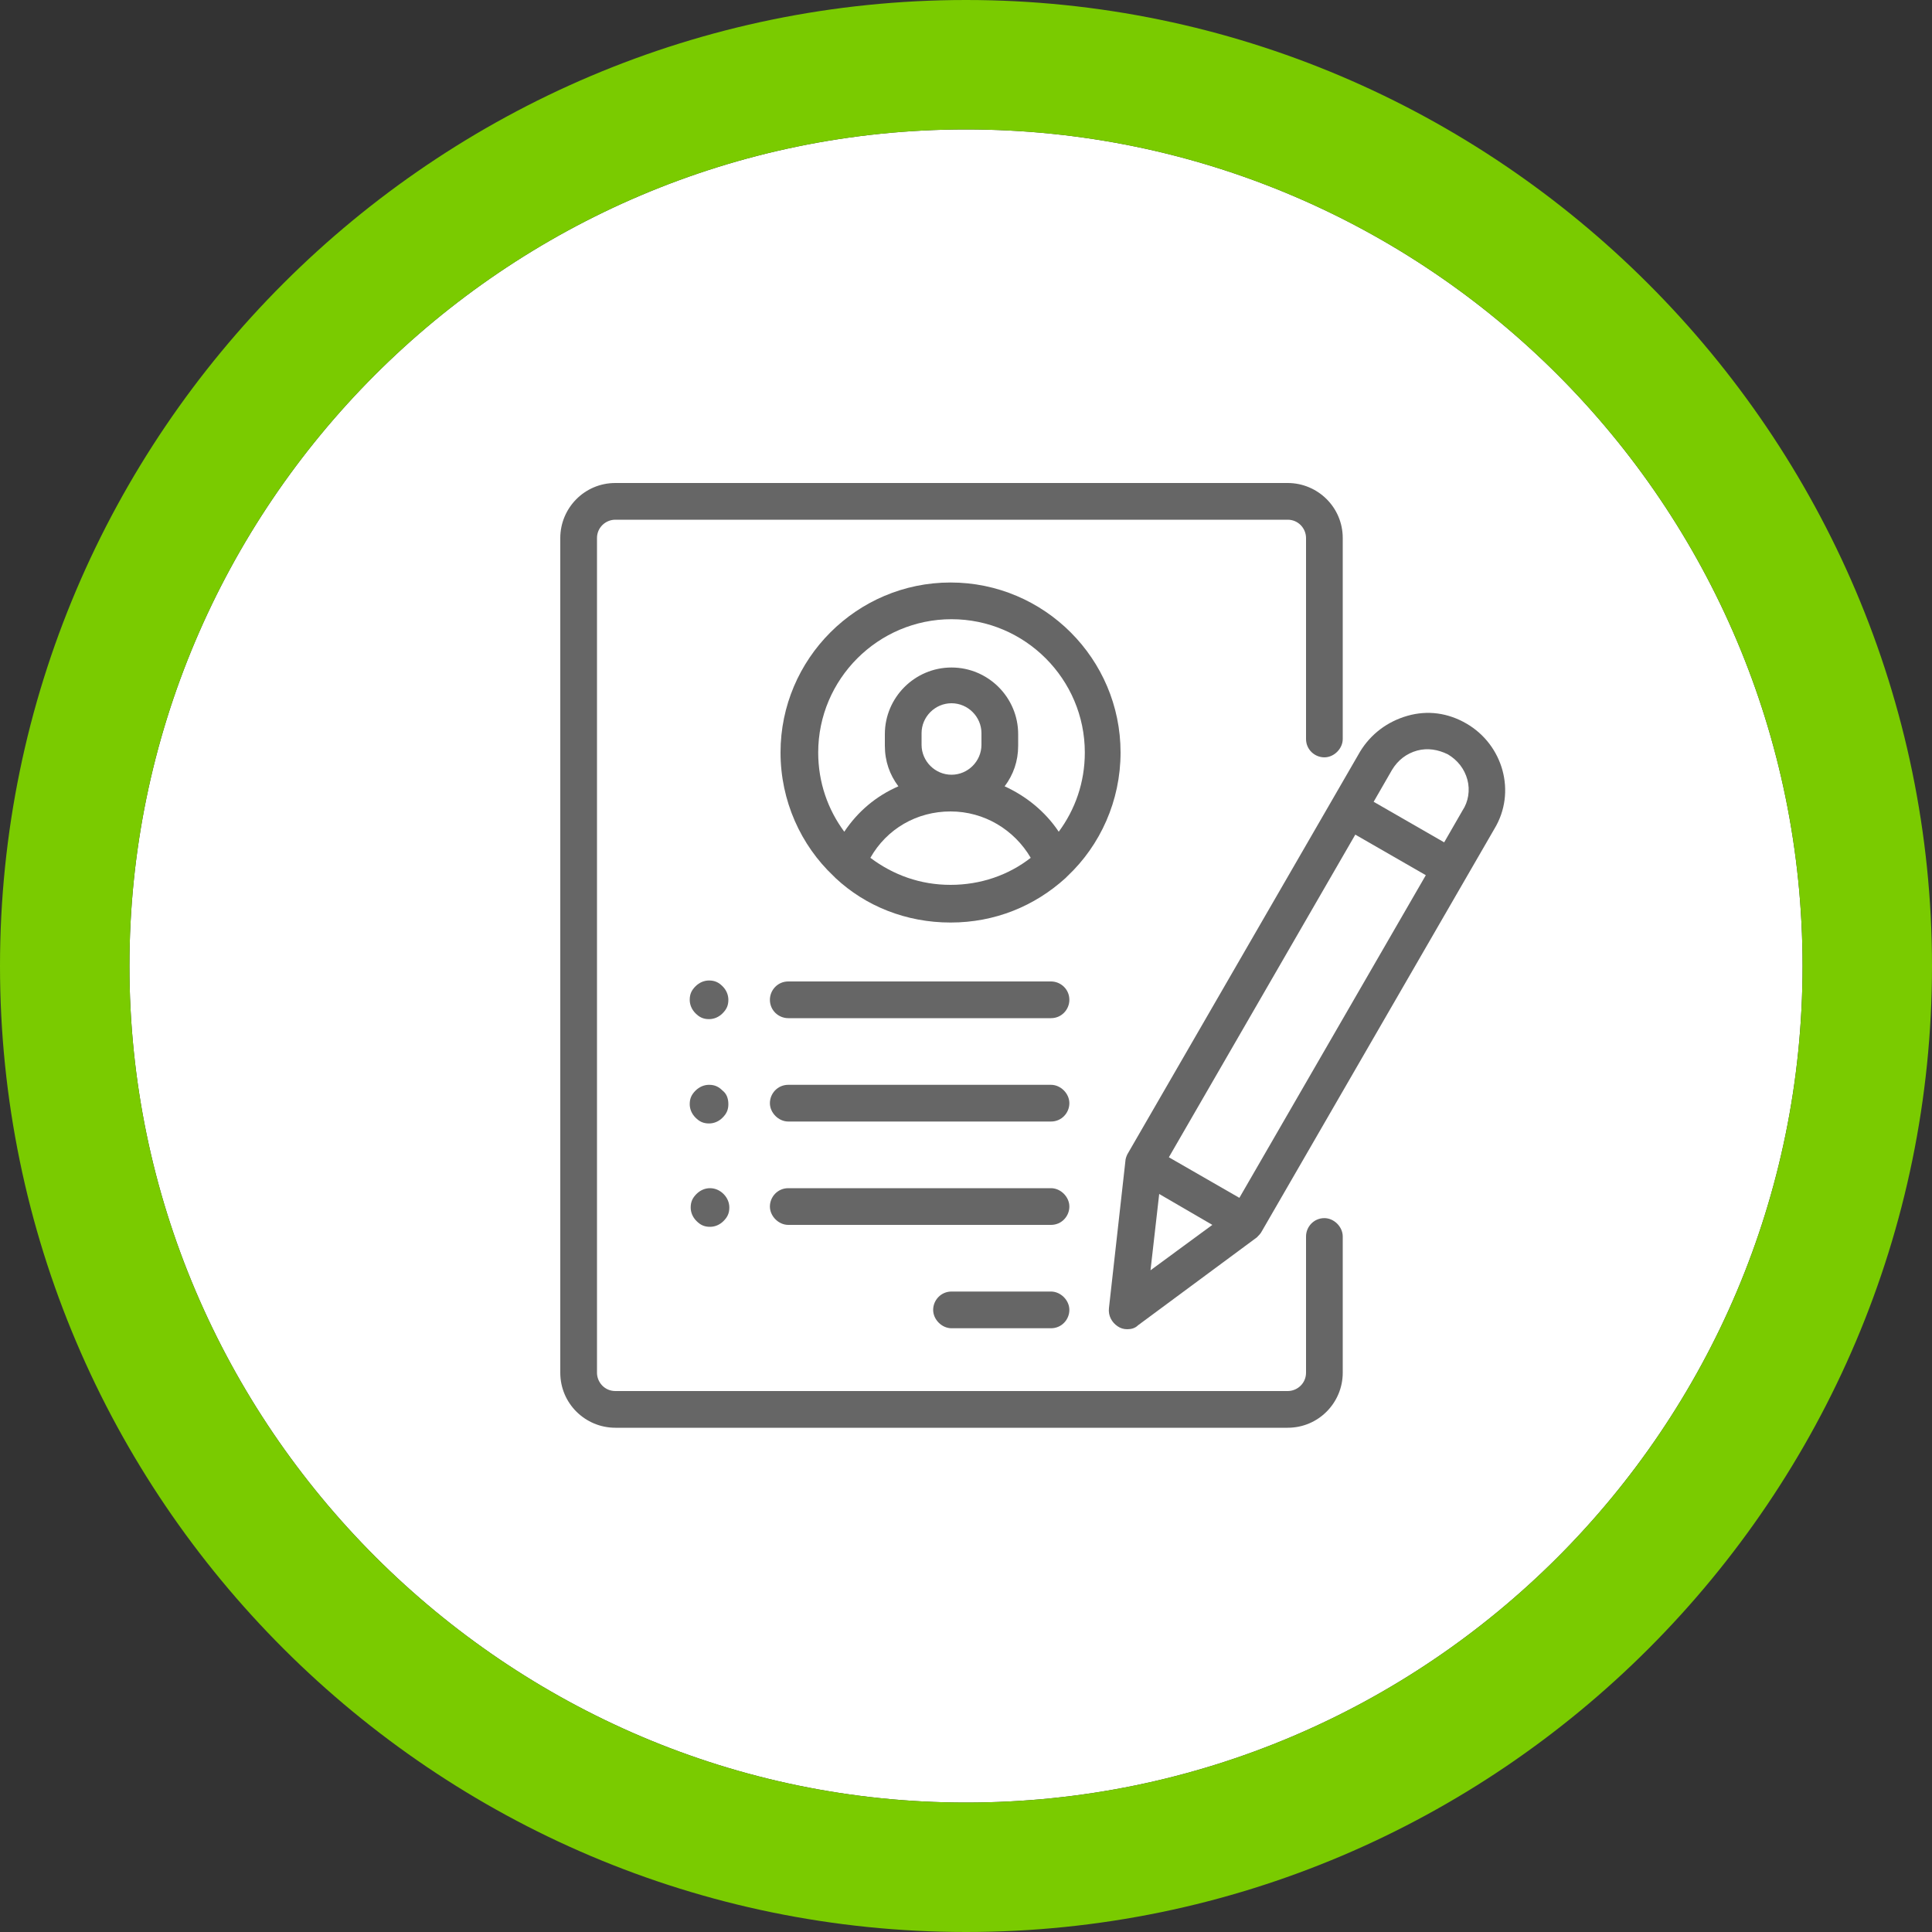
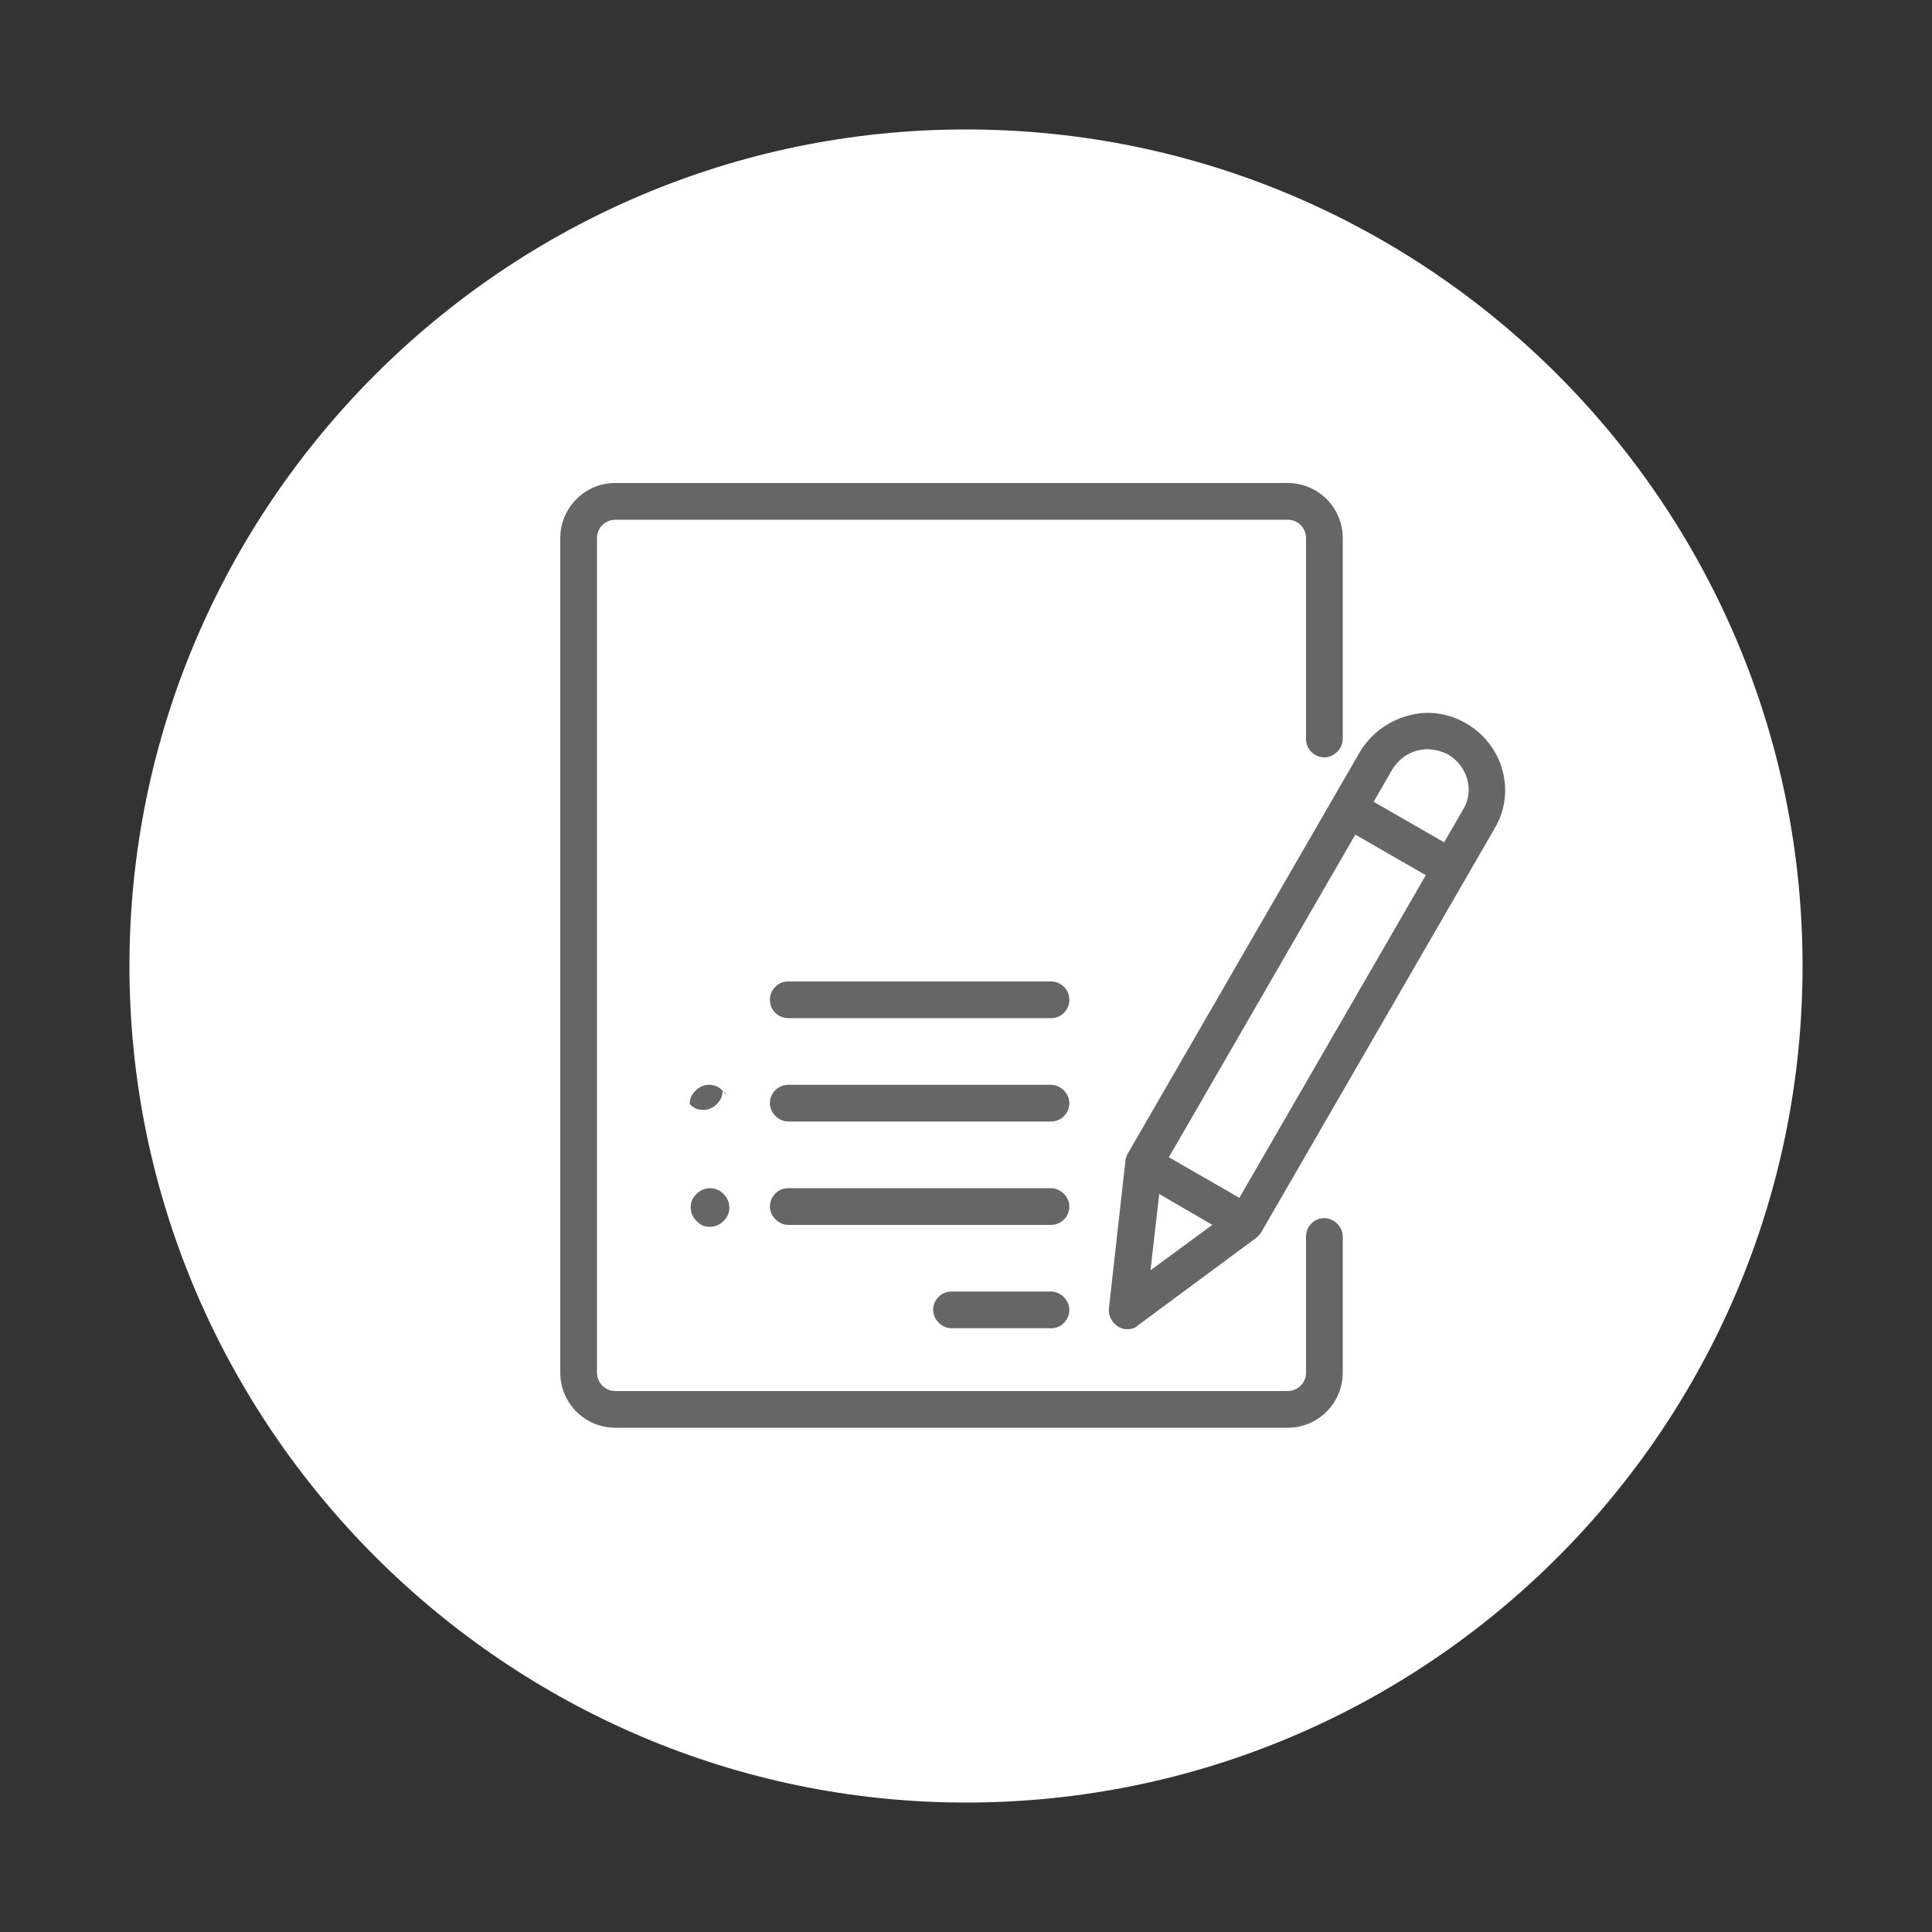
<svg xmlns="http://www.w3.org/2000/svg" version="1.1" id="Layer_1" x="0px" y="0px" viewBox="0 0 200 200" style="enable-background:new 0 0 200 200;" xml:space="preserve">
  <rect x="0" y="0" width="200" height="200" fill="#333333" stroke="none" />
  <style type="text/css">
	.st0{fill:#FFFFFF;}
	.st1{fill:#7ACB00;}
	.st2{fill:#666666;}
</style>
  <path class="st0" d="M100,13.4c-47.8,0-86.6,39-86.6,86.6s39,86.6,86.6,86.6c47.8,0,86.6-38.8,86.6-86.6S147.8,13.4,100,13.4z" />
  <g>
-     <path class="st1" d="M100,200C45,200,0,155.2,0,100S45,0,100,0s100,45,100,100S155.2,200,100,200z M100,13.4   c-47.8,0-86.6,39-86.6,86.6s39,86.6,86.6,86.6c47.8,0,86.6-38.8,86.6-86.6S147.8,13.4,100,13.4z" />
-   </g>
+     </g>
  <path class="st2" d="M137.1,126.1c-1.1,0-1.9,0.9-1.9,1.9v14.1c0,1.1-0.9,1.9-1.9,1.9H63.7c-1.1,0-1.9-0.9-1.9-1.9V55.7  c0-1.1,0.9-1.9,1.9-1.9h69.6c1.1,0,1.9,0.9,1.9,1.9v20.8c0,1.1,0.9,1.9,1.9,1.9s1.9-0.9,1.9-1.9V55.7c0-3.2-2.6-5.7-5.7-5.7H63.7  c-3.2,0-5.7,2.6-5.7,5.7v86.4c0,3.2,2.6,5.7,5.7,5.7h69.6c3.2,0,5.7-2.6,5.7-5.7V128C139,127,138.1,126.1,137.1,126.1z" />
-   <path class="st2" d="M116,77.9c0-9.7-7.9-17.6-17.6-17.6s-17.6,7.9-17.6,17.6c0,5,2.1,9.6,5.5,12.8c0.1,0.1,0.1,0.1,0.2,0.2  c3.1,2.9,7.3,4.6,11.9,4.6s8.7-1.7,11.9-4.6c0.1-0.1,0.1-0.1,0.2-0.2C113.9,87.5,116,82.9,116,77.9z M98.5,64.1  c7.6,0,13.8,6.2,13.8,13.8c0,3.1-1,5.9-2.7,8.2c-1.4-2.1-3.4-3.7-5.6-4.7c0.9-1.2,1.4-2.6,1.4-4.2v-1.2c0-3.8-3.1-6.9-6.9-6.9  s-6.9,3.1-6.9,6.9v1.2c0,1.6,0.5,3,1.4,4.2c-2.3,1-4.2,2.6-5.6,4.7c-1.7-2.3-2.7-5.1-2.7-8.2C84.7,70.3,90.9,64.1,98.5,64.1z   M95.4,77.1v-1.2c0-1.7,1.4-3.1,3.1-3.1s3.1,1.4,3.1,3.1v1.2c0,1.7-1.4,3.1-3.1,3.1S95.4,78.8,95.4,77.1z M90.1,88.8  c1.7-3,4.8-4.8,8.3-4.8c3.5,0,6.6,1.9,8.3,4.8c-2.3,1.8-5.2,2.8-8.3,2.8S92.5,90.6,90.1,88.8z" />
  <path class="st2" d="M108.8,133.7H98.5c-1.1,0-1.9,0.9-1.9,1.9s0.9,1.9,1.9,1.9h10.3c1.1,0,1.9-0.9,1.9-1.9S109.8,133.7,108.8,133.7  z" />
  <path class="st2" d="M108.8,123H81.6c-1.1,0-1.9,0.9-1.9,1.9s0.9,1.9,1.9,1.9h27.2c1.1,0,1.9-0.9,1.9-1.9S109.8,123,108.8,123z" />
  <path class="st2" d="M108.8,112.3H81.6c-1.1,0-1.9,0.9-1.9,1.9s0.9,1.9,1.9,1.9h27.2c1.1,0,1.9-0.9,1.9-1.9S109.8,112.3,108.8,112.3  z" />
-   <path class="st2" d="M74.8,102.1c-0.4-0.4-0.8-0.6-1.4-0.6c-0.5,0-1,0.2-1.4,0.6c-0.4,0.4-0.6,0.8-0.6,1.4c0,0.5,0.2,1,0.6,1.4  c0.4,0.4,0.8,0.6,1.4,0.6c0.5,0,1-0.2,1.4-0.6c0.4-0.4,0.6-0.8,0.6-1.4C75.4,103,75.2,102.5,74.8,102.1z" />
-   <path class="st2" d="M74.8,112.9c-0.4-0.4-0.8-0.6-1.4-0.6c-0.5,0-1,0.2-1.4,0.6c-0.4,0.4-0.6,0.8-0.6,1.4c0,0.5,0.2,1,0.6,1.4  c0.4,0.4,0.8,0.6,1.4,0.6c0.5,0,1-0.2,1.4-0.6c0.4-0.4,0.6-0.8,0.6-1.4C75.4,113.7,75.2,113.2,74.8,112.9z" />
+   <path class="st2" d="M74.8,112.9c-0.4-0.4-0.8-0.6-1.4-0.6c-0.5,0-1,0.2-1.4,0.6c-0.4,0.4-0.6,0.8-0.6,1.4c0.4,0.4,0.8,0.6,1.4,0.6c0.5,0,1-0.2,1.4-0.6c0.4-0.4,0.6-0.8,0.6-1.4C75.4,113.7,75.2,113.2,74.8,112.9z" />
  <path class="st2" d="M73.5,123c-0.5,0-1,0.2-1.4,0.6c-0.4,0.4-0.6,0.8-0.6,1.4c0,0.5,0.2,1,0.6,1.4c0.4,0.4,0.8,0.6,1.4,0.6  c0.5,0,1-0.2,1.4-0.6c0.4-0.4,0.6-0.8,0.6-1.4c0-0.5-0.2-1-0.6-1.4C74.5,123.2,74,123,73.5,123z" />
  <path class="st2" d="M108.8,101.6H81.6c-1.1,0-1.9,0.9-1.9,1.9c0,1.1,0.9,1.9,1.9,1.9h27.2c1.1,0,1.9-0.9,1.9-1.9  C110.7,102.4,109.8,101.6,108.8,101.6z" />
  <path class="st2" d="M151.8,74.9c-1.9-1.1-4-1.4-6.1-0.8c-2.1,0.6-3.8,1.9-4.9,3.7l-24.1,41.7c-0.1,0.2-0.2,0.5-0.2,0.7l-1.7,15.2  c-0.1,0.8,0.3,1.5,0.9,1.9c0.3,0.2,0.6,0.3,1,0.3c0.4,0,0.8-0.1,1.1-0.4l12.3-9.1c0.2-0.2,0.4-0.4,0.5-0.6l24.1-41.7  C157,82,155.6,77.1,151.8,74.9z M120,123.6l5.5,3.2l-6.4,4.7L120,123.6z M128.3,124l-7.3-4.2l19.3-33.4l7.3,4.2L128.3,124z   M151.4,83.9l-1.9,3.3l-7.3-4.2l1.9-3.3c0.6-1,1.5-1.7,2.6-2c1.1-0.3,2.2-0.1,3.2,0.4c1,0.6,1.7,1.5,2,2.6S152,83,151.4,83.9z" />
</svg>